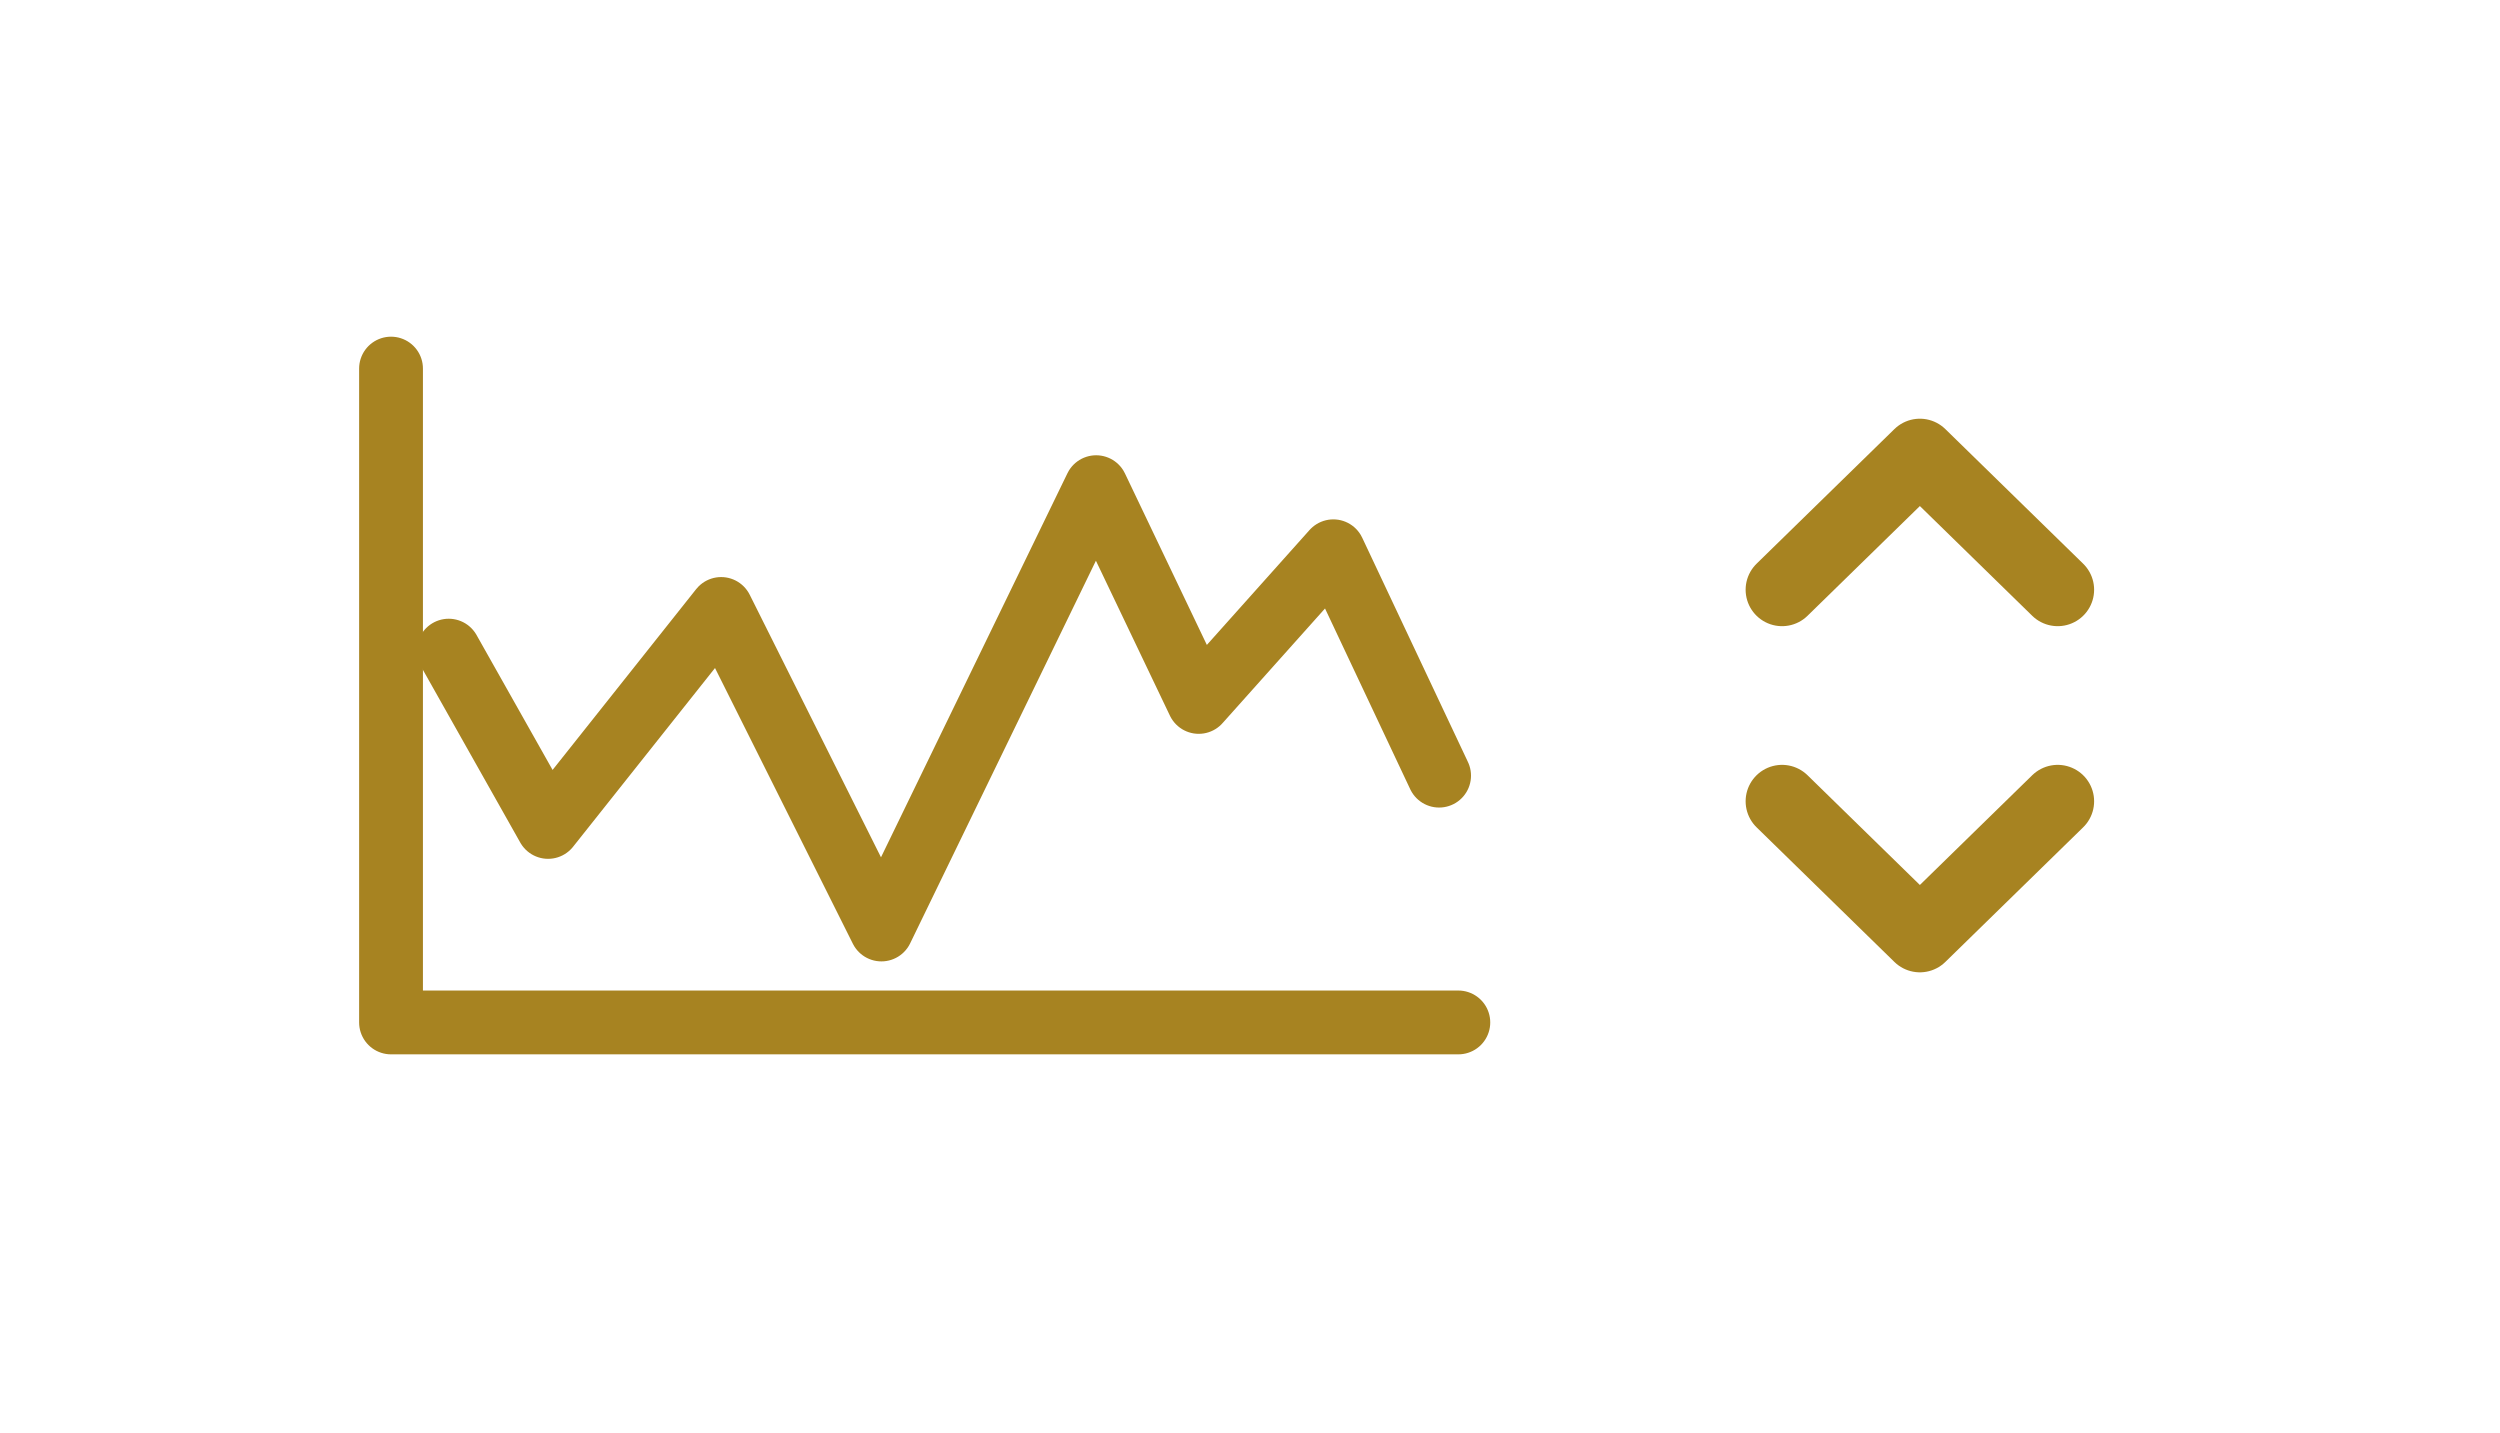
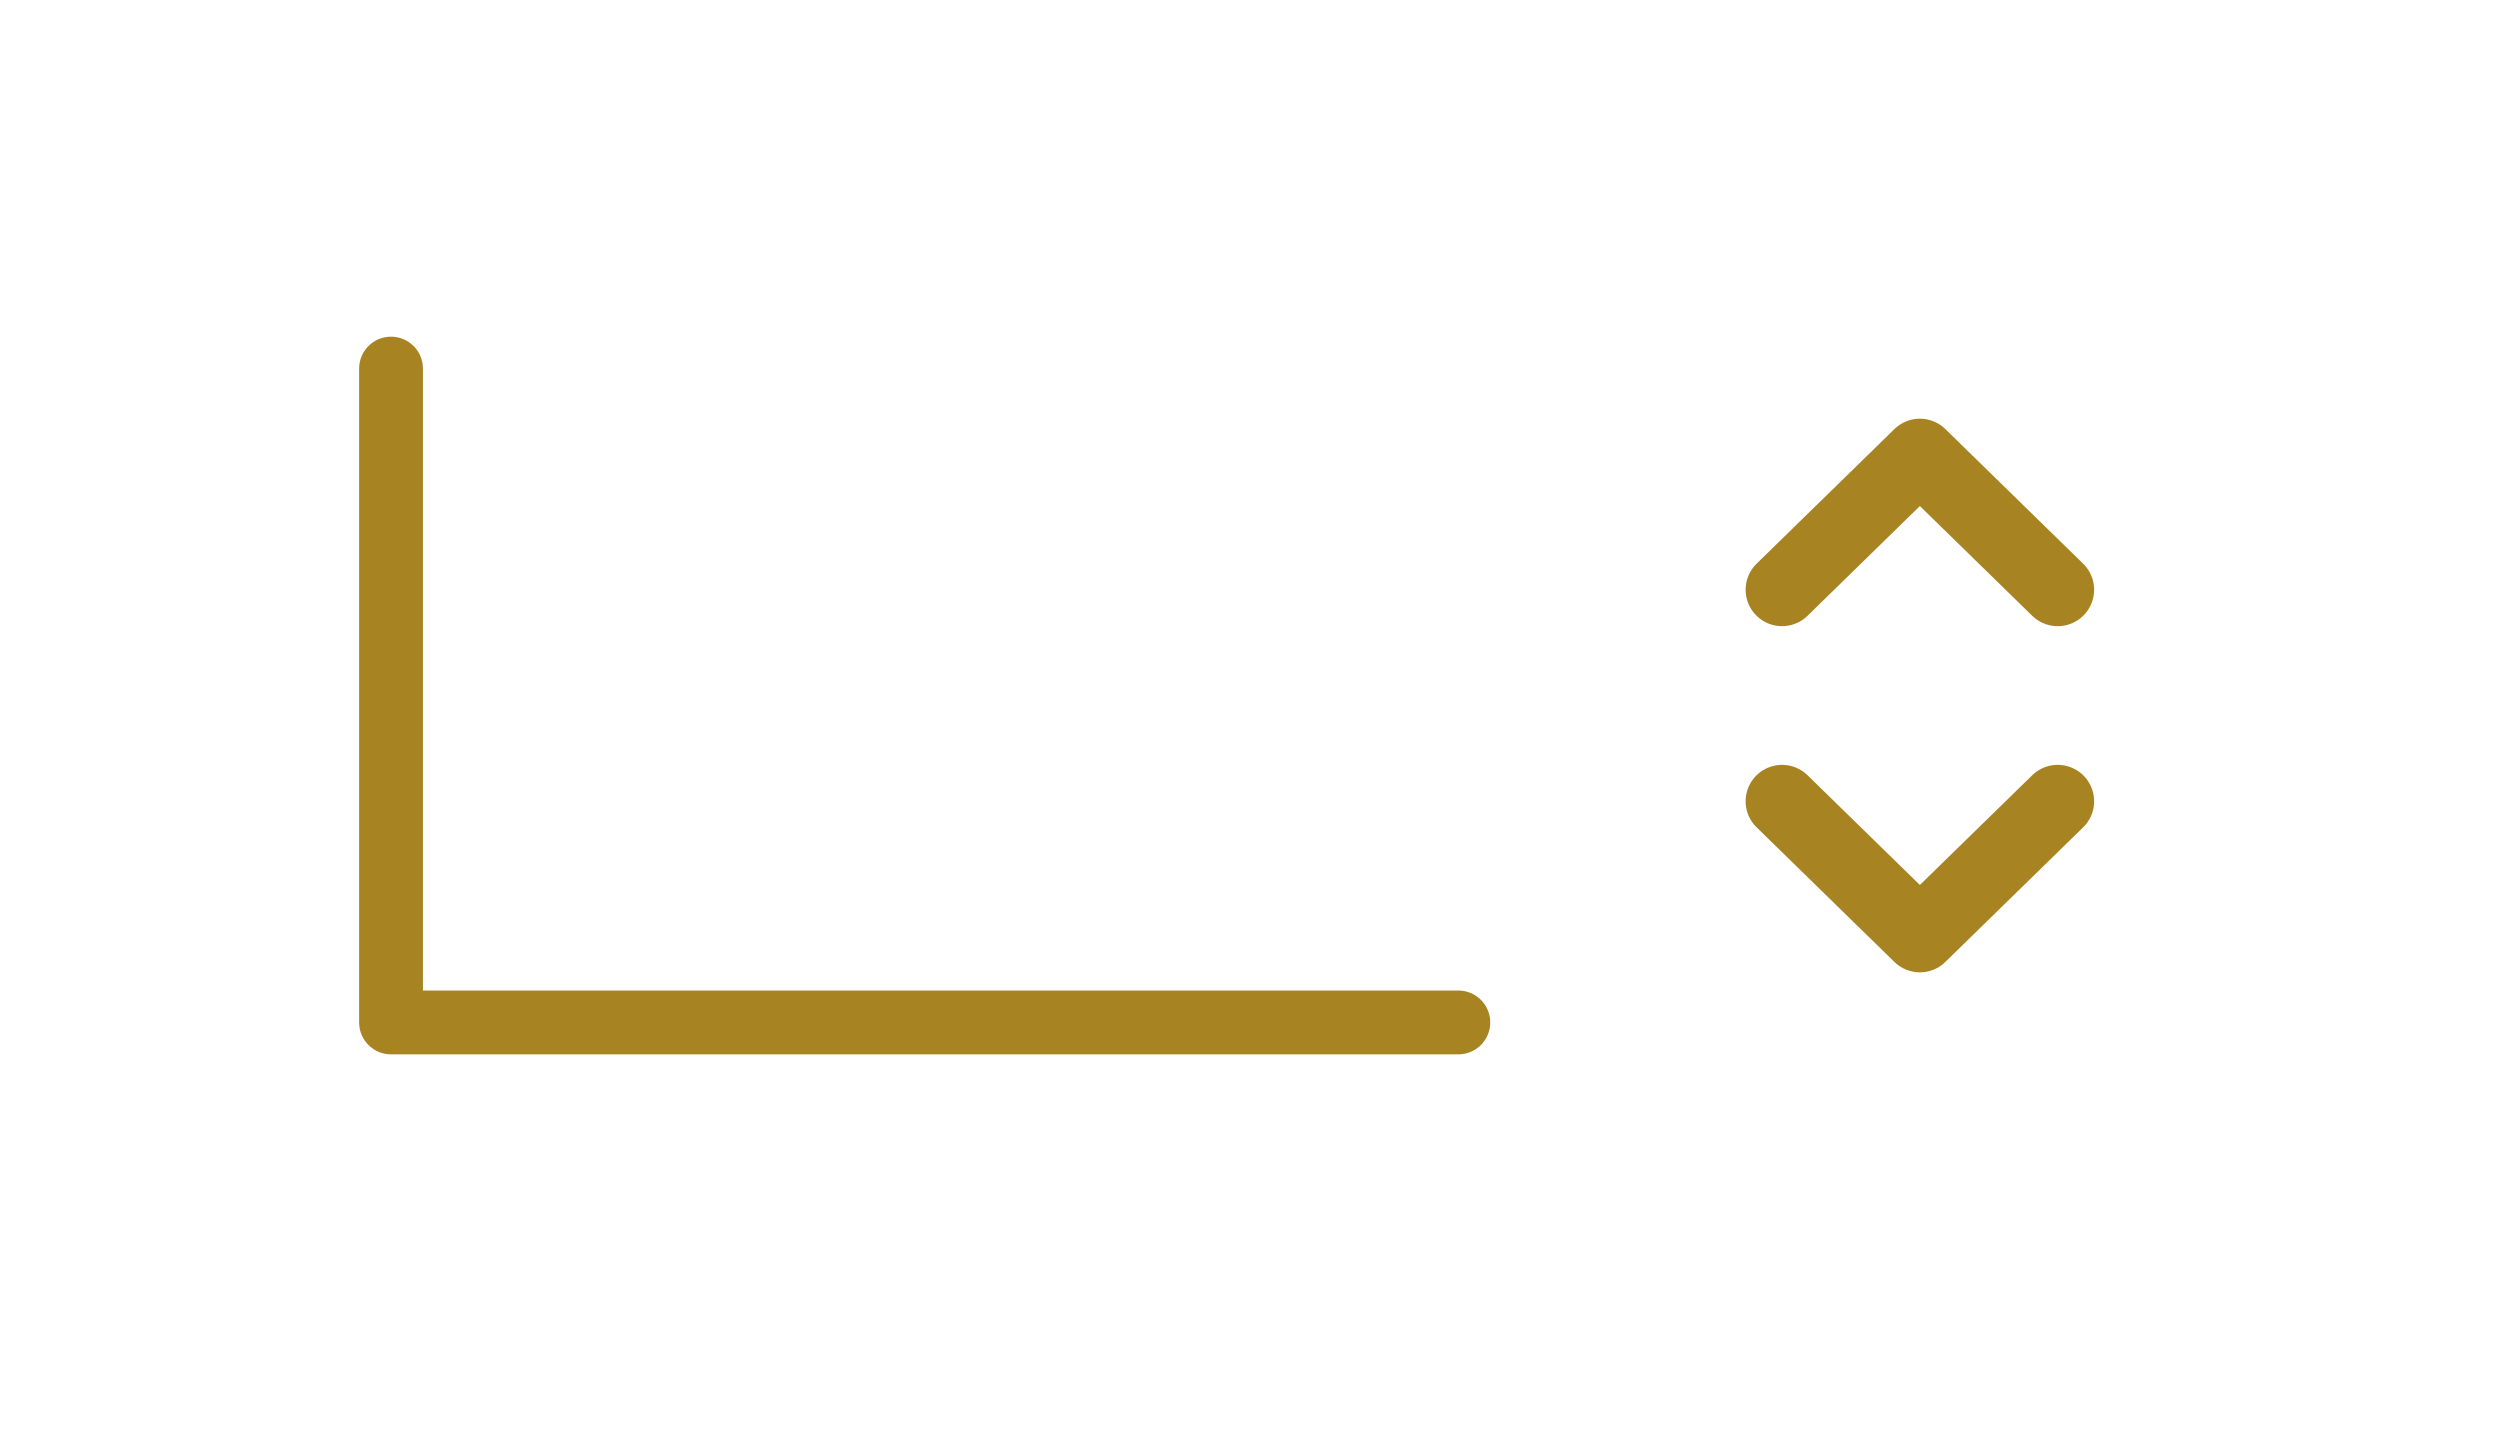
<svg xmlns="http://www.w3.org/2000/svg" version="1.1" id="圖層_1" x="0px" y="0px" viewBox="0 0 78 44.7" style="enable-background:new 0 0 78 44.7;" xml:space="preserve">
  <style type="text/css">
	.st0{fill:none;stroke:#A78321;stroke-width:1.991;stroke-linecap:round;stroke-linejoin:round;stroke-miterlimit:10;}
	.st1{fill:none;stroke:#A78321;stroke-width:2.273;stroke-linecap:round;stroke-linejoin:round;stroke-miterlimit:10;}
</style>
  <g>
    <g>
      <polyline class="st0" points="45.5,31.9 12.2,31.9 12.2,11.5   " />
-       <polyline class="st0" points="14,20.3 17.1,25.8 22.5,19 27.5,29 34.2,15.2 37.4,21.9 41.6,17.2 44.9,24.2   " />
    </g>
    <g>
      <polyline class="st1" points="55.6,18.4 59.9,14.2 64.2,18.4   " />
      <polyline class="st1" points="64.2,25 59.9,29.2 55.6,25   " />
    </g>
  </g>
</svg>